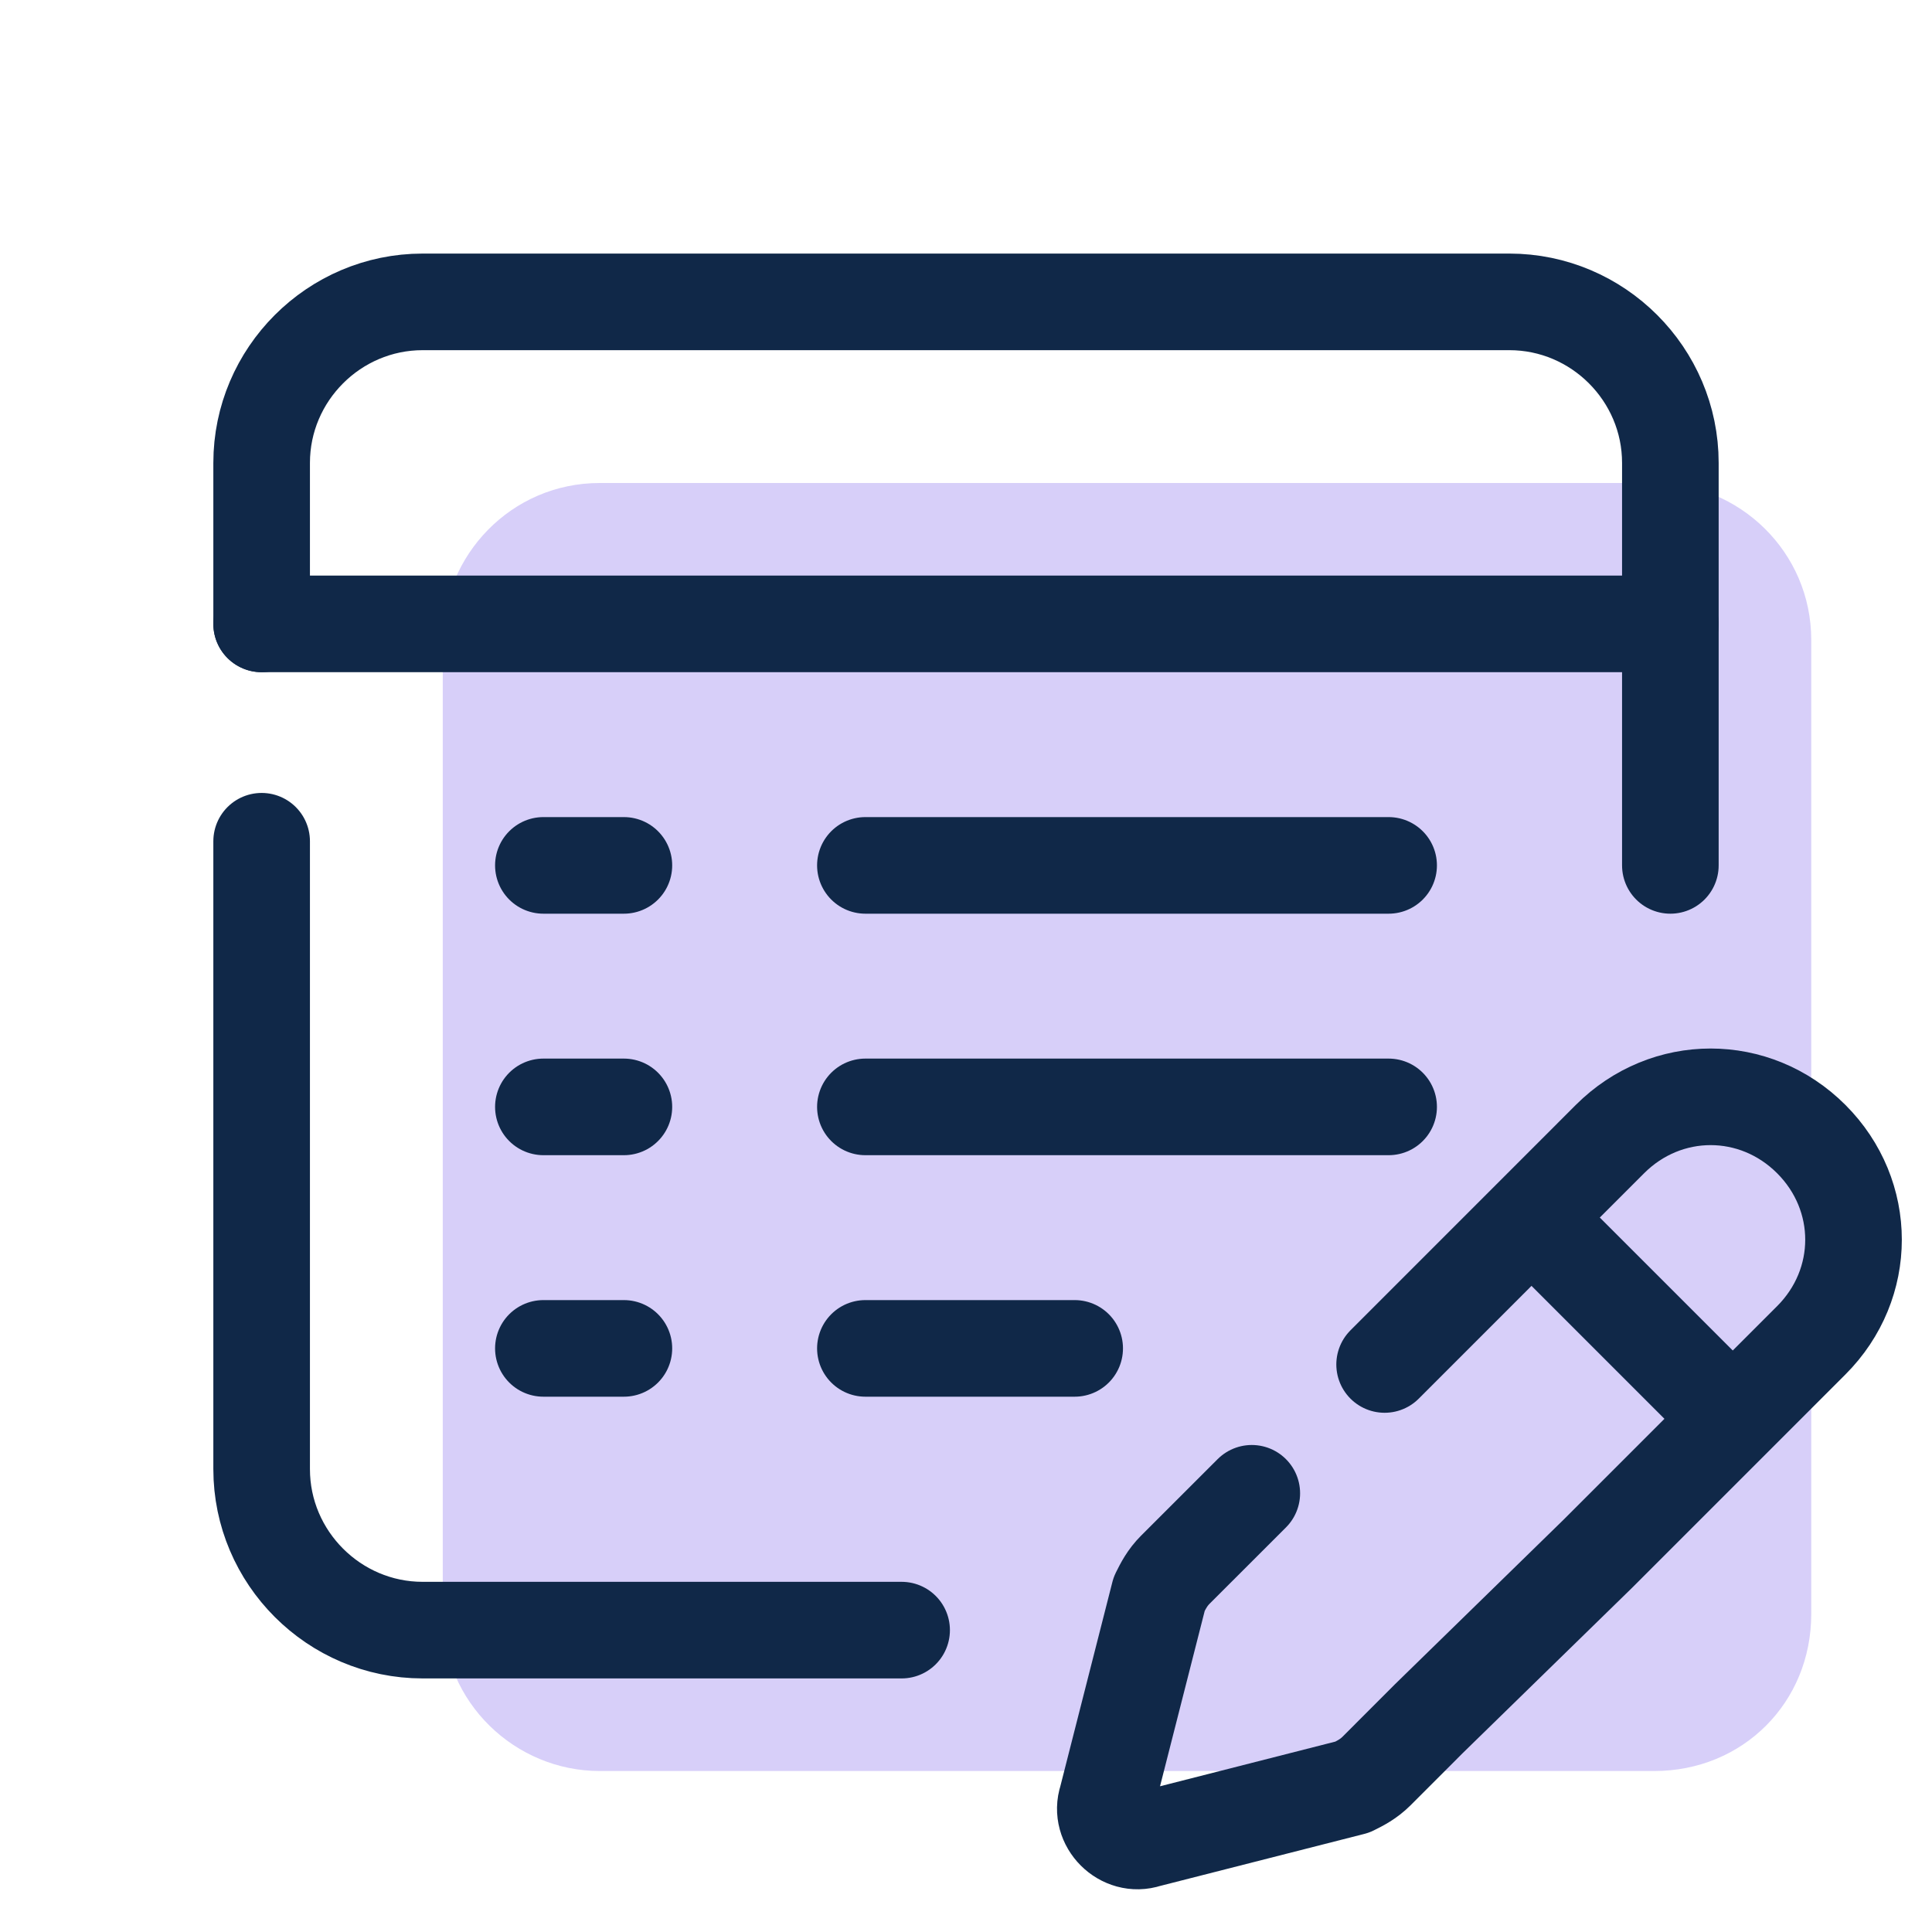
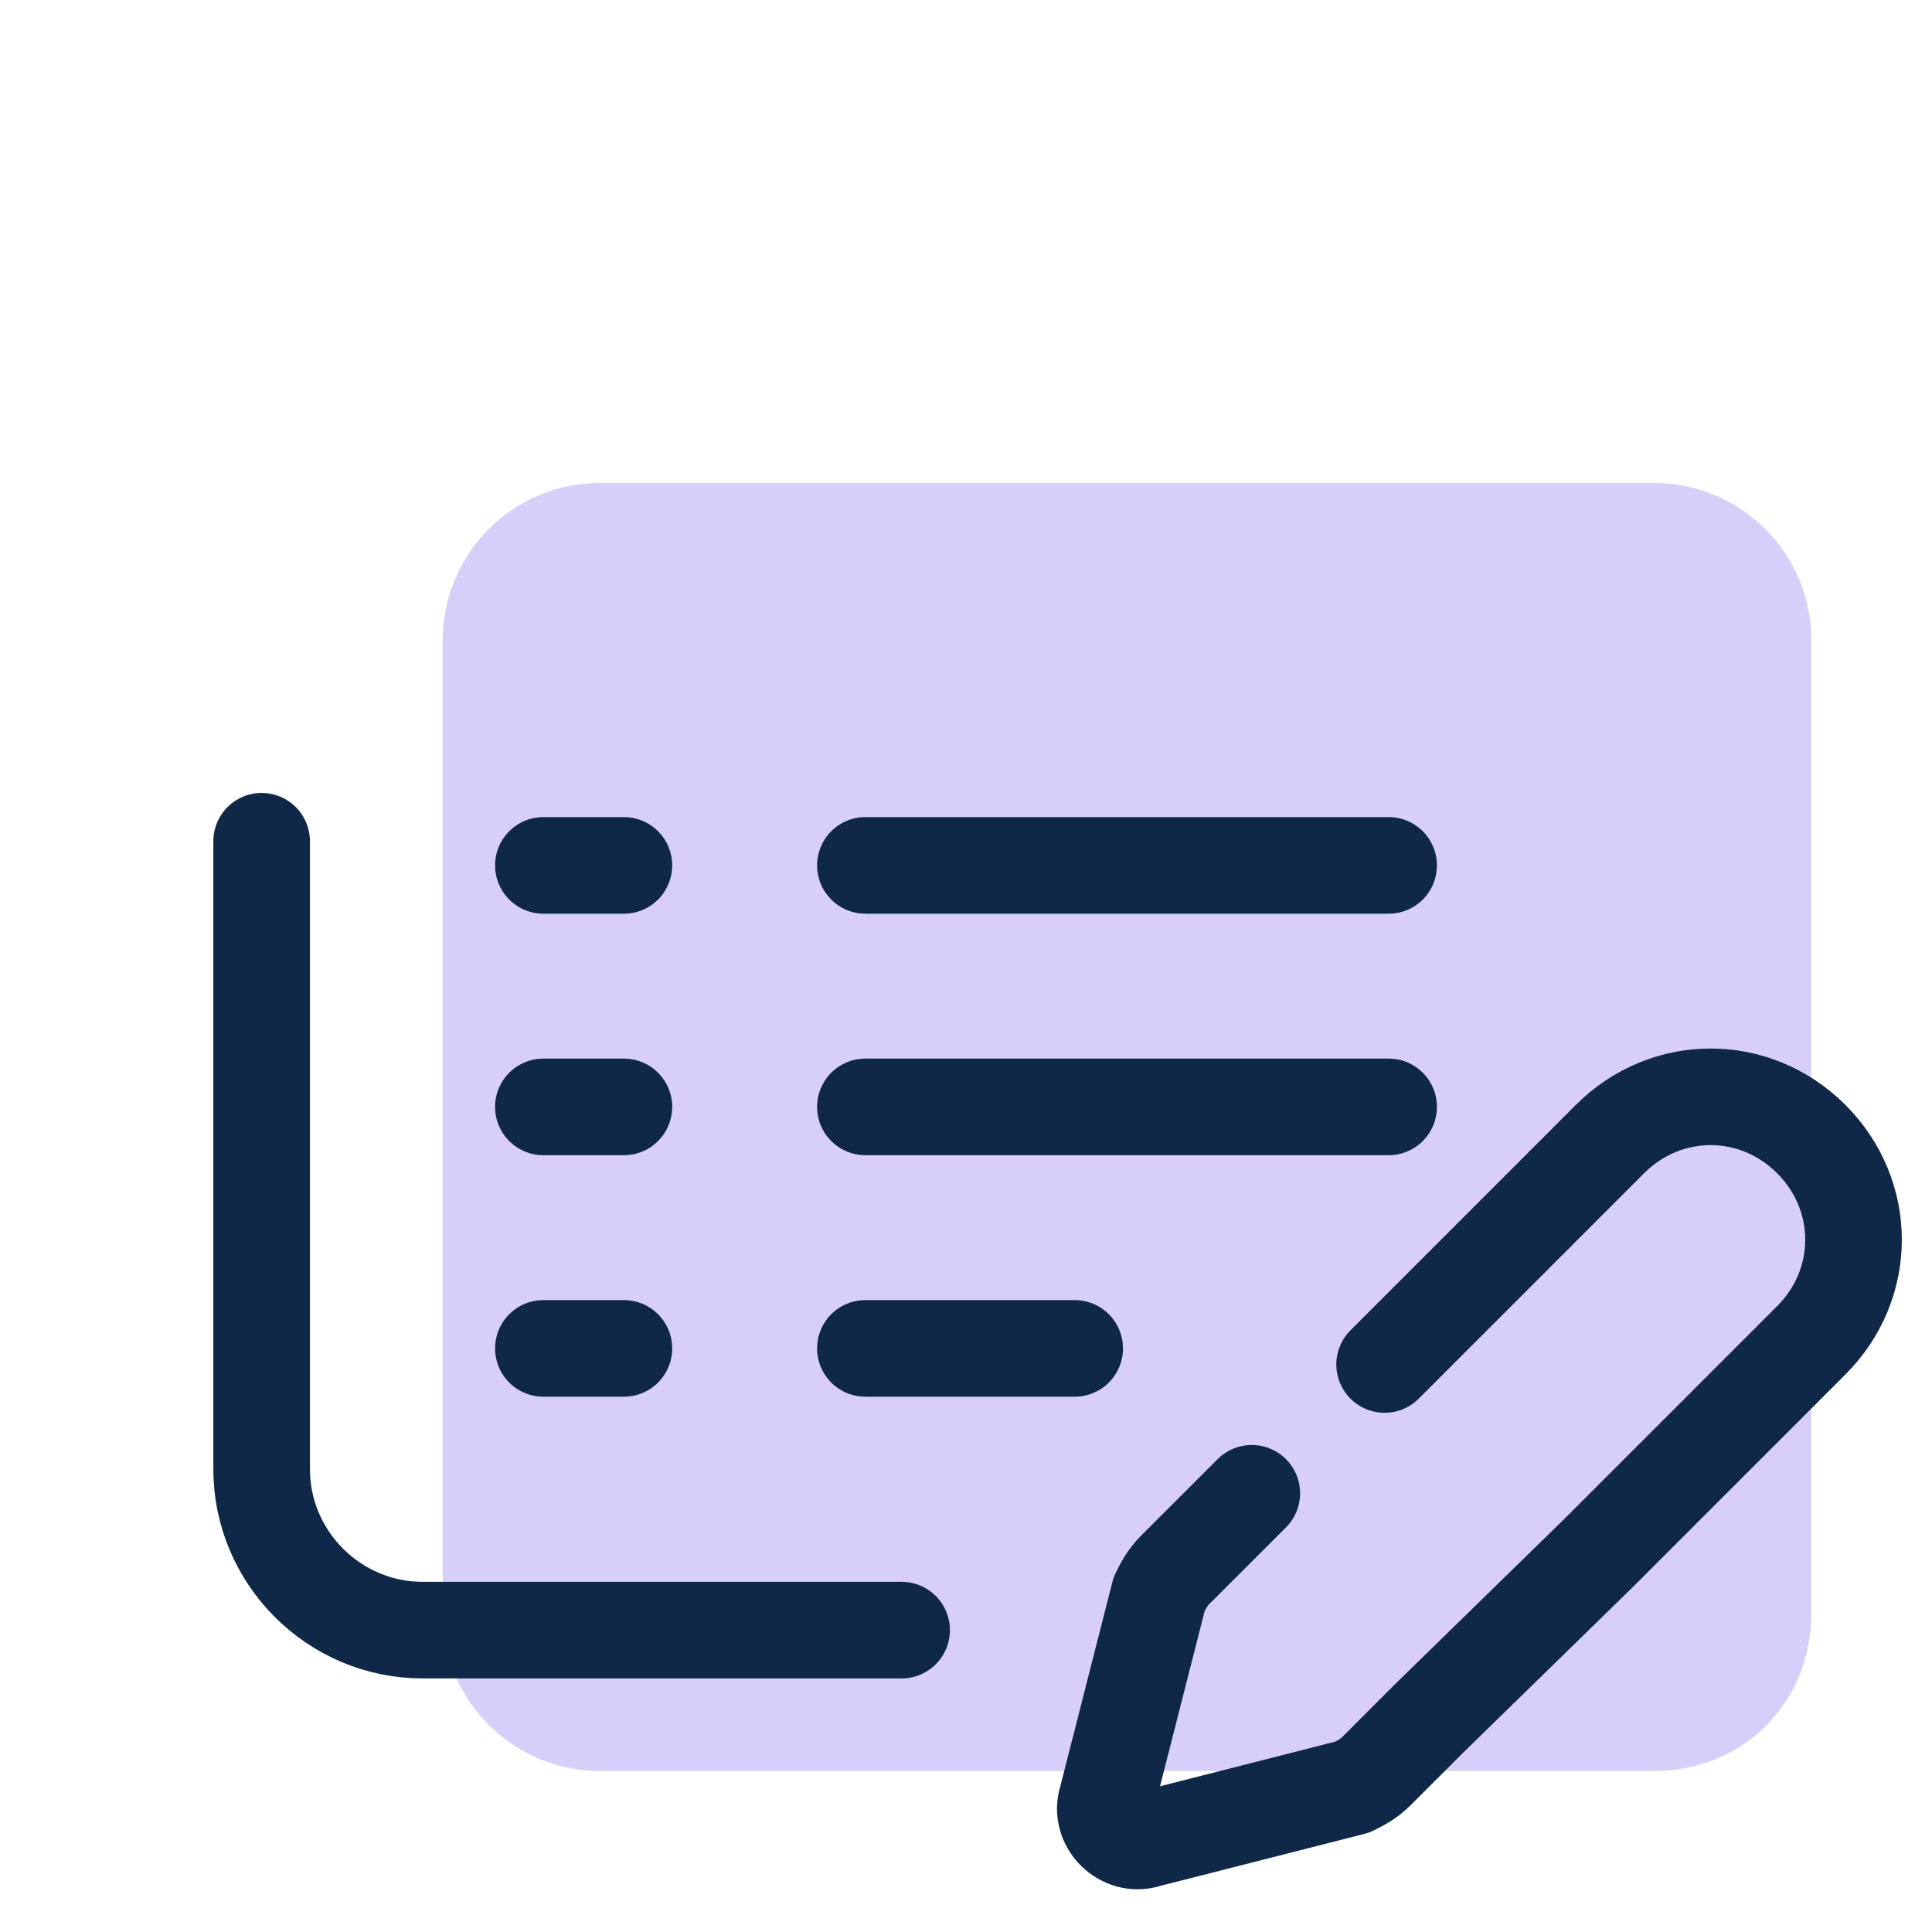
<svg xmlns="http://www.w3.org/2000/svg" width="40" height="40" viewBox="0 0 40 40" fill="none">
  <path d="M34.25 36.667H12.417C10.667 36.667 9.167 35.25 9.167 33.417V13.25C9.167 11.5 10.583 10 12.417 10H34.25C36 10 37.5 11.417 37.5 13.25V33.417C37.5 35.25 36.083 36.667 34.25 36.667Z" fill="#D7CFF9" />
-   <path d="M5.417 12.917V9.583C5.417 7.75 6.917 6.25 8.75 6.25H31.25C33.083 6.25 34.583 7.75 34.583 9.583V17.917" stroke="#102848" stroke-width="2" stroke-miterlimit="10" stroke-linecap="round" stroke-linejoin="round" />
  <path d="M18.667 33.75H8.75C6.917 33.75 5.417 32.25 5.417 30.417V17.417" stroke="#102848" stroke-width="2" stroke-miterlimit="10" stroke-linecap="round" stroke-linejoin="round" />
-   <path d="M5.417 12.917H34.583" stroke="#102848" stroke-width="2" stroke-miterlimit="10" stroke-linecap="round" stroke-linejoin="round" />
  <path d="M17.917 17.917H28.75" stroke="#102848" stroke-width="2" stroke-linecap="round" />
  <path d="M11.25 17.917H12.917" stroke="#102848" stroke-width="2" stroke-linecap="round" />
  <path d="M28.667 28.25L33.333 23.583C34.5 22.417 36.333 22.417 37.5 23.583C38.667 24.75 38.667 26.583 37.5 27.75L33.083 32.167L29.583 35.583L28.5 36.667C28.333 36.833 28.167 36.917 28 37L23.75 38.083C23.25 38.25 22.75 37.75 22.917 37.25L24 33C24.083 32.833 24.167 32.667 24.333 32.5L25.917 30.917" stroke="#102848" stroke-width="2" stroke-miterlimit="10" stroke-linecap="round" stroke-linejoin="round" />
-   <path d="M31.917 25.417L35.833 29.333" stroke="#102848" stroke-width="2" stroke-miterlimit="10" stroke-linecap="round" stroke-linejoin="round" />
  <path d="M17.917 22.917H28.75" stroke="#102848" stroke-width="2" stroke-linecap="round" />
  <path d="M11.25 22.917H12.917" stroke="#102848" stroke-width="2" stroke-linecap="round" />
  <path d="M17.917 27.917H22.25" stroke="#102848" stroke-width="2" stroke-linecap="round" />
  <path d="M11.25 27.917H12.917" stroke="#102848" stroke-width="2" stroke-linecap="round" />
</svg>